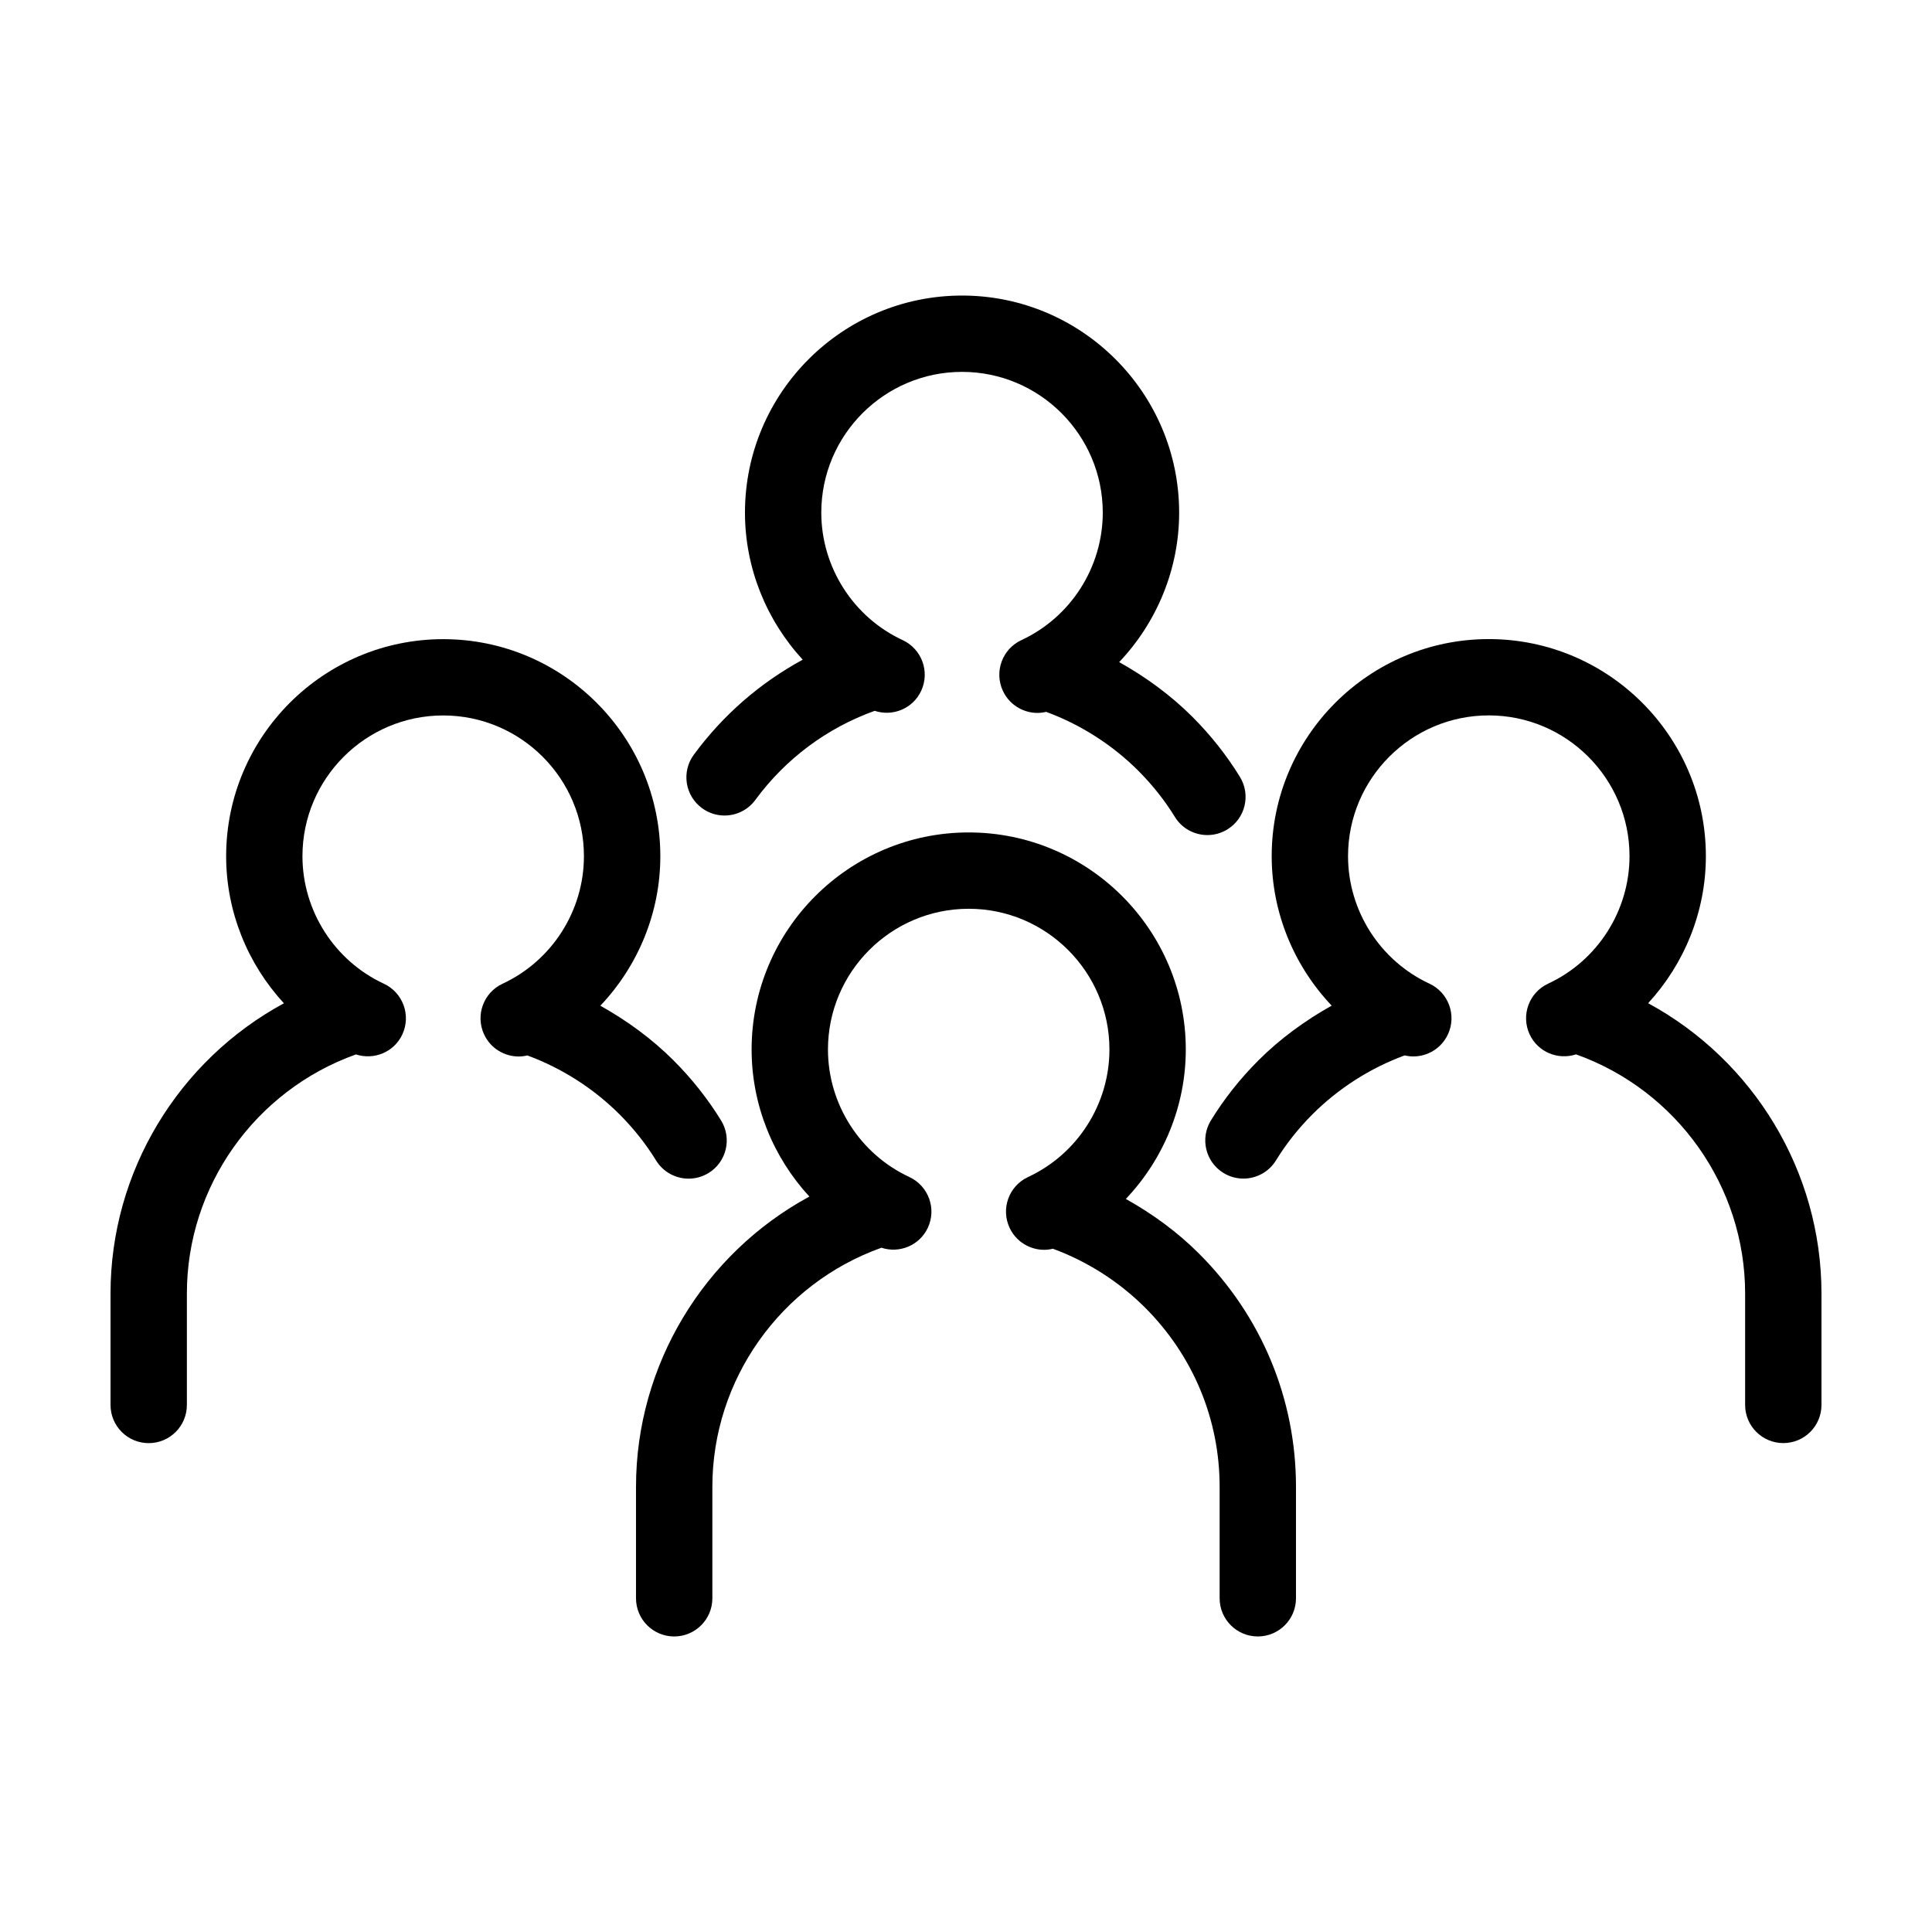
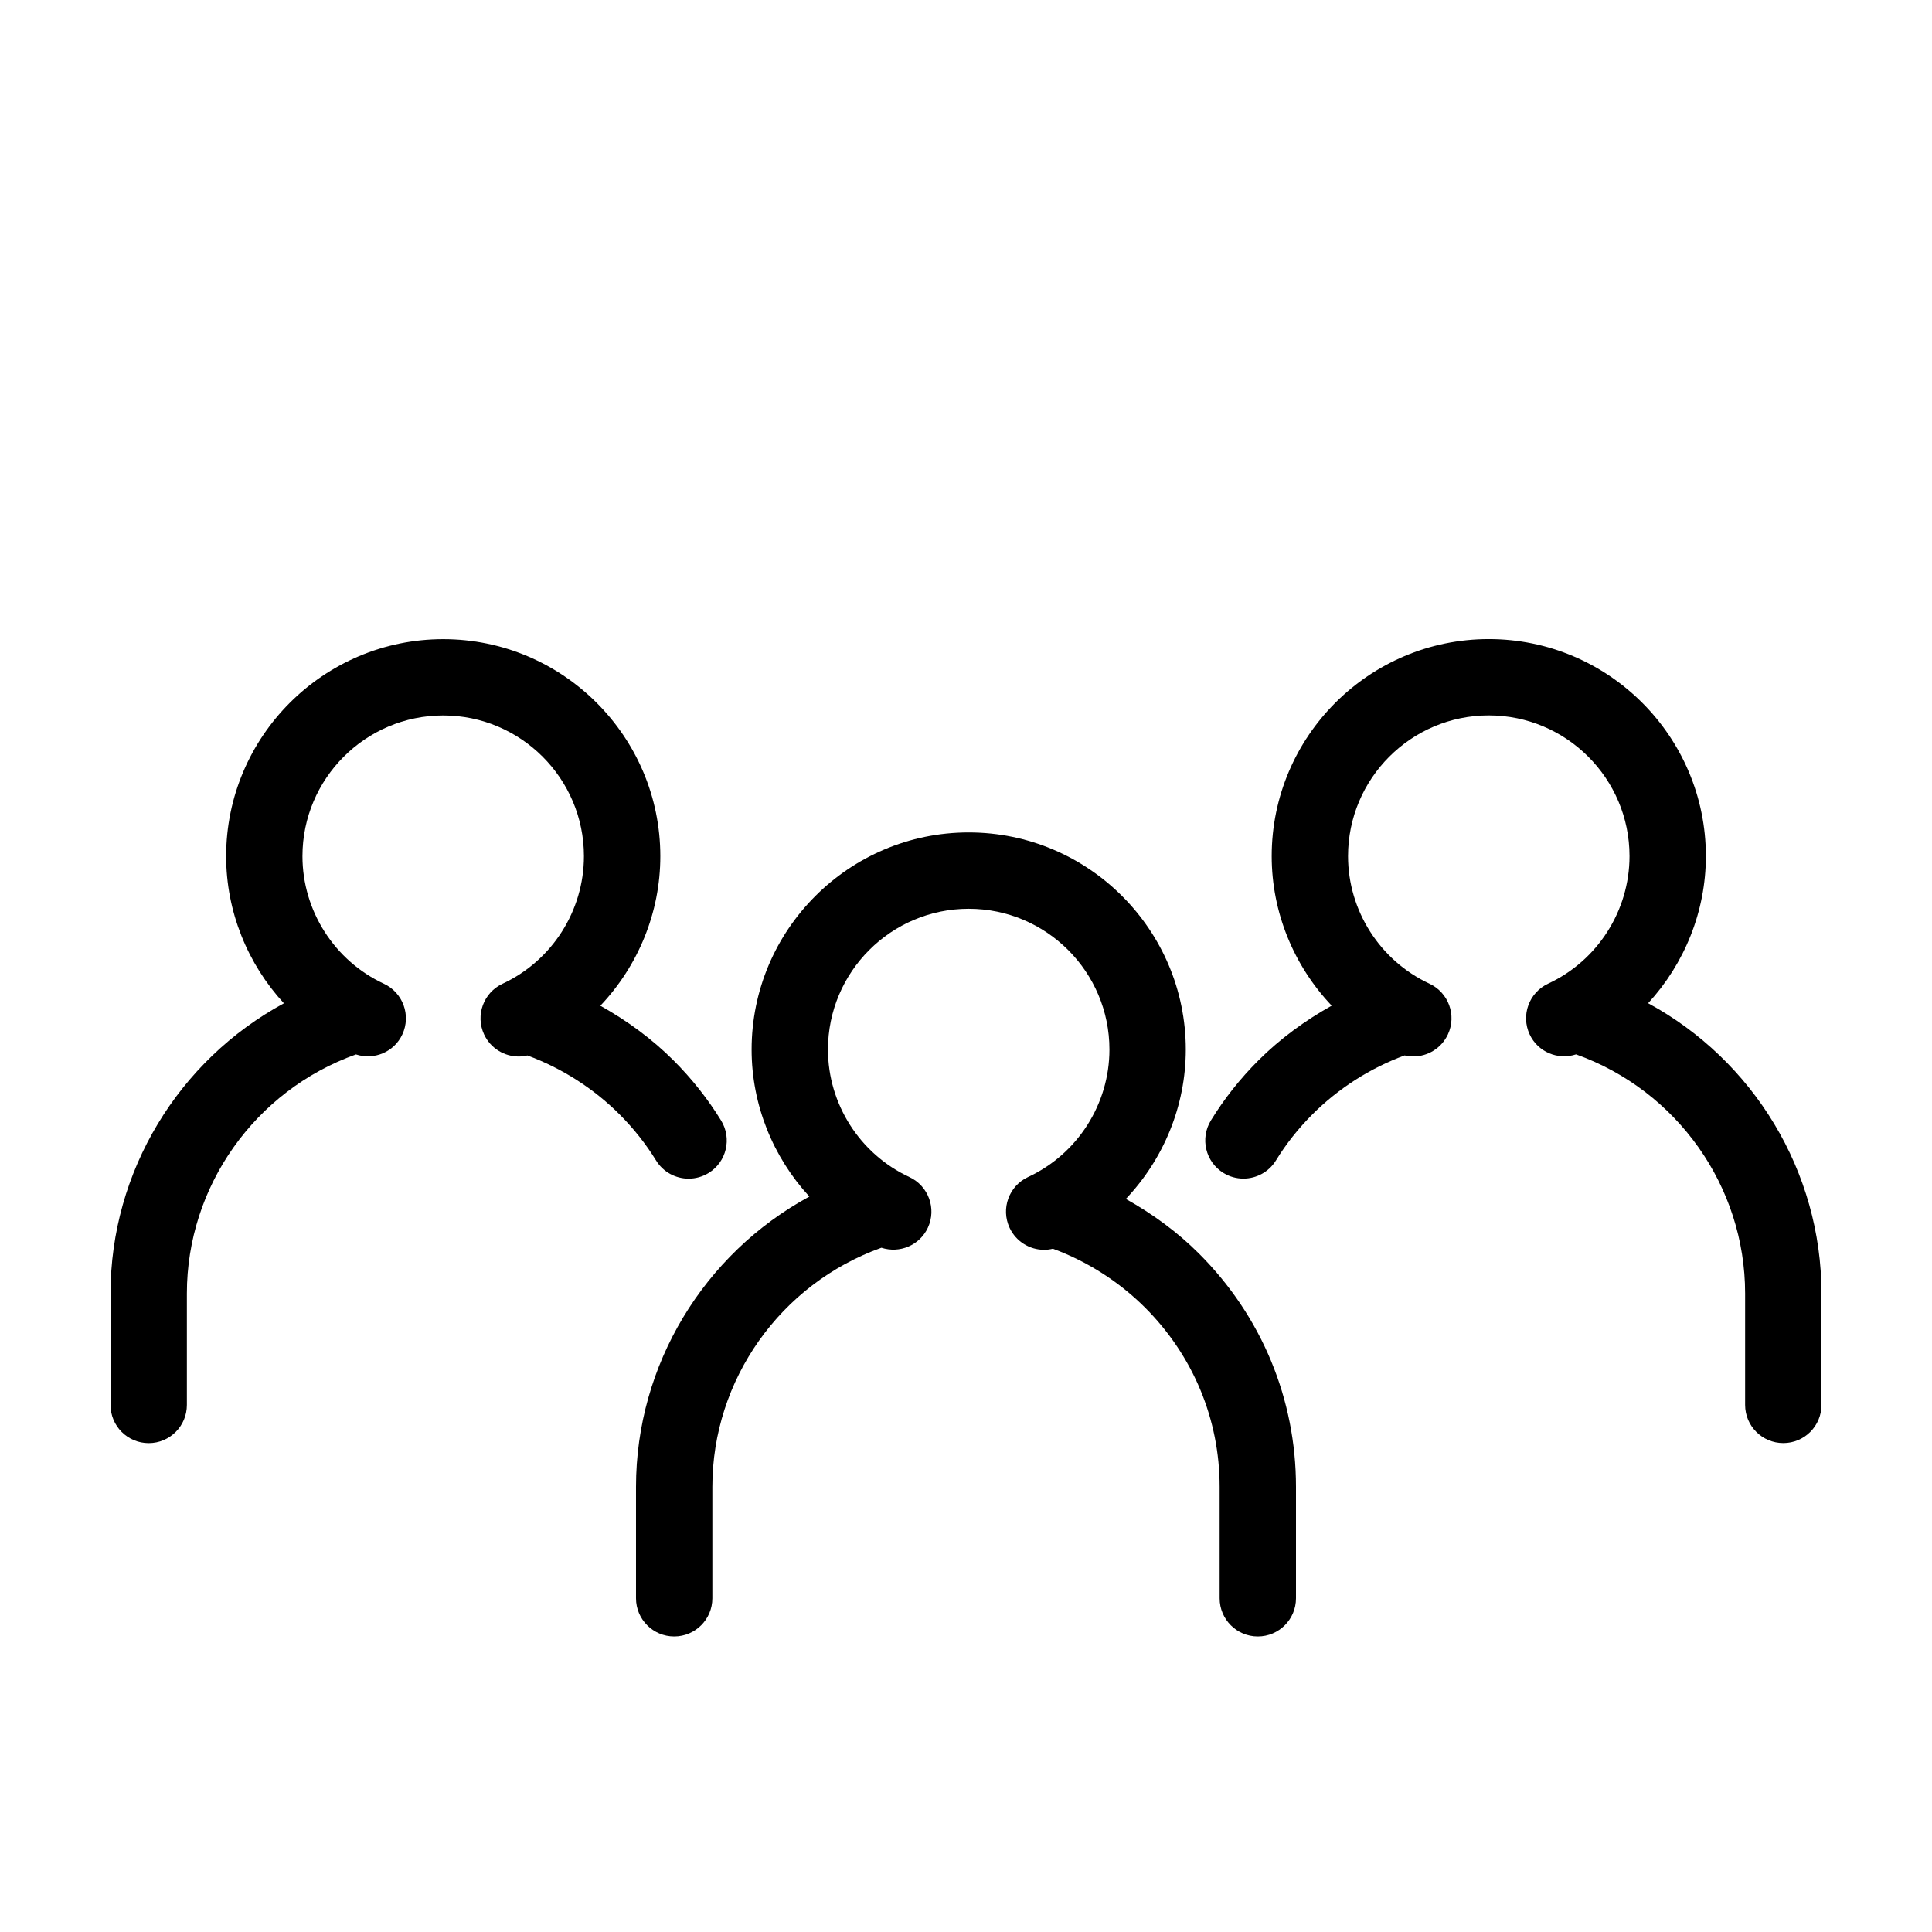
<svg xmlns="http://www.w3.org/2000/svg" fill="#000000" width="800px" height="800px" version="1.1" viewBox="144 144 512 512">
  <g>
    <path d="m442.36 461.73c9.98-10.52 15.887-24.641 15.887-39.594 0-31.719-25.809-57.531-57.531-57.531-31.719 0-57.531 25.809-57.531 57.531 0 14.66 5.68 28.516 15.305 38.965-27.938 15.156-45.941 44.594-45.941 76.922v29.539c0 5.586 4.527 10.117 10.117 10.117 5.586 0 10.117-4.527 10.117-10.117v-29.539c0-28.328 18-53.777 44.805-63.359 4.797 1.57 10.117-0.605 12.305-5.305 2.359-5.066 0.156-11.082-4.914-13.438-13.094-6.086-21.559-19.352-21.559-33.789 0-20.566 16.73-37.297 37.297-37.297s37.297 16.73 37.297 37.297c0 14.438-8.457 27.703-21.559 33.789-5.066 2.352-7.266 8.367-4.914 13.438 1.715 3.688 5.367 5.856 9.18 5.856 0.77 0 1.547-0.105 2.312-0.289 9.082 3.344 17.523 8.711 24.434 15.617 12.734 12.734 19.75 29.598 19.75 47.48v29.539c0 5.586 4.527 10.117 10.117 10.117 5.586 0 10.117-4.527 10.117-10.117v-29.539c0-23.285-9.117-45.227-25.676-61.781-5.734-5.742-12.352-10.562-19.414-14.512z" />
    <path d="m277.2 404.69c-5.066 2.352-7.266 8.367-4.914 13.438 1.715 3.688 5.367 5.856 9.18 5.856 0.762 0 1.531-0.102 2.293-0.281 9.078 3.344 17.523 8.711 24.441 15.629 3.727 3.734 6.977 7.84 9.664 12.203 1.906 3.109 5.231 4.82 8.629 4.82 1.805 0 3.633-0.484 5.285-1.496 4.762-2.922 6.246-9.152 3.324-13.914-3.508-5.707-7.742-11.062-12.594-15.914-5.738-5.738-12.348-10.559-19.41-14.508 9.984-10.52 15.895-24.645 15.895-39.609 0-31.719-25.809-57.531-57.531-57.531-31.719 0-57.531 25.809-57.531 57.531 0 14.66 5.68 28.516 15.305 38.965-27.941 15.145-45.945 44.582-45.945 76.91v29.539c0 5.586 4.527 10.117 10.117 10.117 5.586 0 10.117-4.527 10.117-10.117v-29.539c0-28.328 18-53.777 44.805-63.359 4.797 1.57 10.121-0.609 12.297-5.305 2.359-5.066 0.156-11.082-4.914-13.438-13.094-6.086-21.559-19.352-21.559-33.789 0-20.566 16.73-37.297 37.297-37.297 20.566 0 37.297 16.73 37.297 37.297 0.004 14.441-8.453 27.707-21.547 33.793z" />
    <path d="m580.77 409.86c9.621-10.449 15.305-24.305 15.305-38.965 0-31.719-25.809-57.531-57.531-57.531-31.719 0-57.531 25.809-57.531 57.531 0 14.965 5.91 29.086 15.898 39.609-7.062 3.953-13.68 8.777-19.418 14.508-4.856 4.856-9.094 10.211-12.594 15.922-2.918 4.766-1.426 10.992 3.336 13.914 1.648 1.012 3.477 1.492 5.281 1.492 3.406 0 6.723-1.715 8.637-4.828 2.672-4.359 5.918-8.457 9.652-12.195 6.918-6.918 15.355-12.281 24.441-15.625 0.762 0.176 1.531 0.281 2.293 0.277 3.812 0 7.461-2.16 9.18-5.856 2.359-5.062 0.156-11.078-4.914-13.438-13.094-6.09-21.559-19.352-21.559-33.789 0-20.566 16.73-37.297 37.297-37.297 20.566 0 37.297 16.73 37.297 37.297 0 14.438-8.457 27.703-21.559 33.789-5.066 2.352-7.266 8.367-4.914 13.438 2.18 4.695 7.508 6.883 12.305 5.305 26.801 9.582 44.805 35.031 44.805 63.359v29.539c0 5.586 4.527 10.117 10.117 10.117 5.59 0.004 10.117-4.527 10.117-10.113v-29.539c0-32.328-18.004-61.766-45.941-76.922z" />
-     <path d="m469.27 363.8c4.762-2.922 6.246-9.152 3.324-13.914-3.508-5.707-7.742-11.062-12.594-15.914-5.738-5.738-12.348-10.559-19.41-14.508 9.984-10.52 15.895-24.645 15.895-39.609 0-31.719-25.809-57.531-57.531-57.531-31.719 0-57.531 25.809-57.531 57.531 0 14.664 5.684 28.516 15.305 38.969-11.309 6.141-21.145 14.68-28.867 25.195-3.305 4.5-2.336 10.832 2.168 14.141 1.805 1.324 3.898 1.961 5.977 1.961 3.113 0 6.176-1.426 8.168-4.133 7.996-10.883 18.934-19.051 31.625-23.613 4.801 1.594 10.137-0.59 12.324-5.301 2.359-5.066 0.156-11.082-4.914-13.438-13.094-6.086-21.559-19.352-21.559-33.789 0-20.566 16.73-37.297 37.297-37.297 20.566 0 37.297 16.73 37.297 37.297 0 14.438-8.457 27.703-21.559 33.789-5.066 2.352-7.266 8.367-4.914 13.438 1.715 3.688 5.367 5.856 9.18 5.856 0.762 0 1.531-0.102 2.293-0.281 9.078 3.344 17.523 8.711 24.441 15.629 3.727 3.734 6.977 7.84 9.664 12.203 1.906 3.109 5.231 4.82 8.629 4.82 1.809-0.004 3.641-0.488 5.293-1.5z" />
  </g>
</svg>